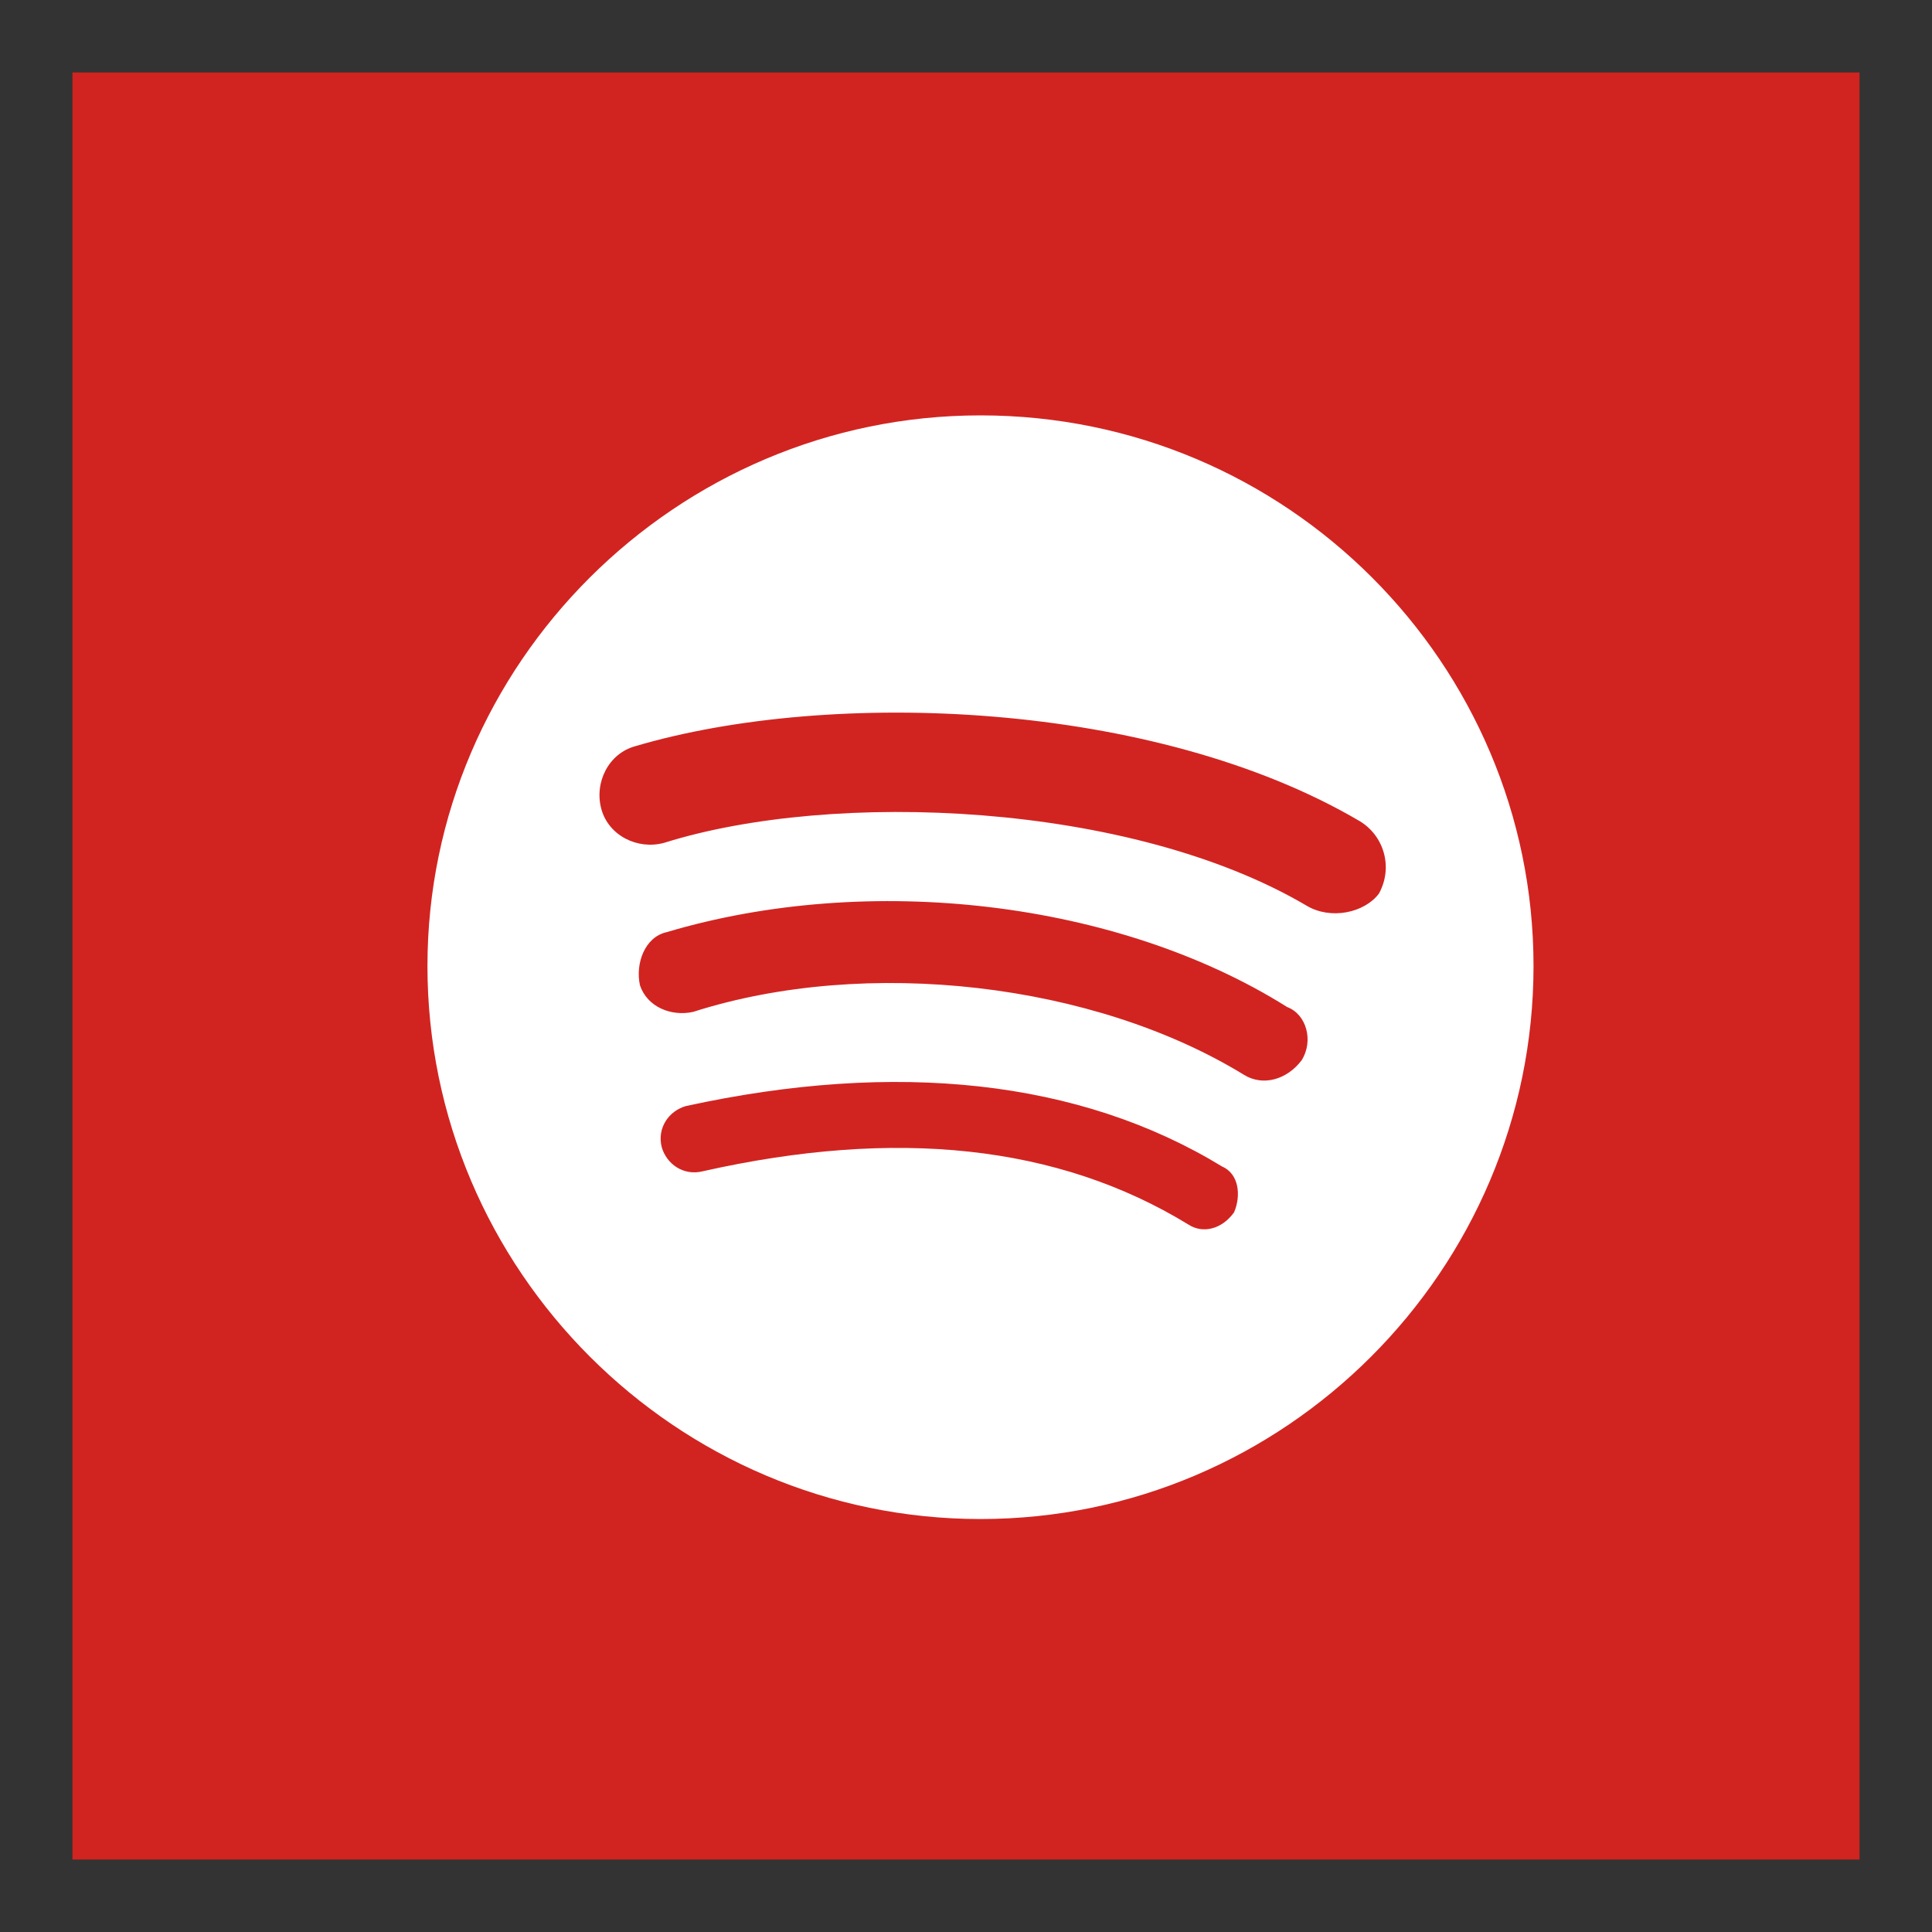
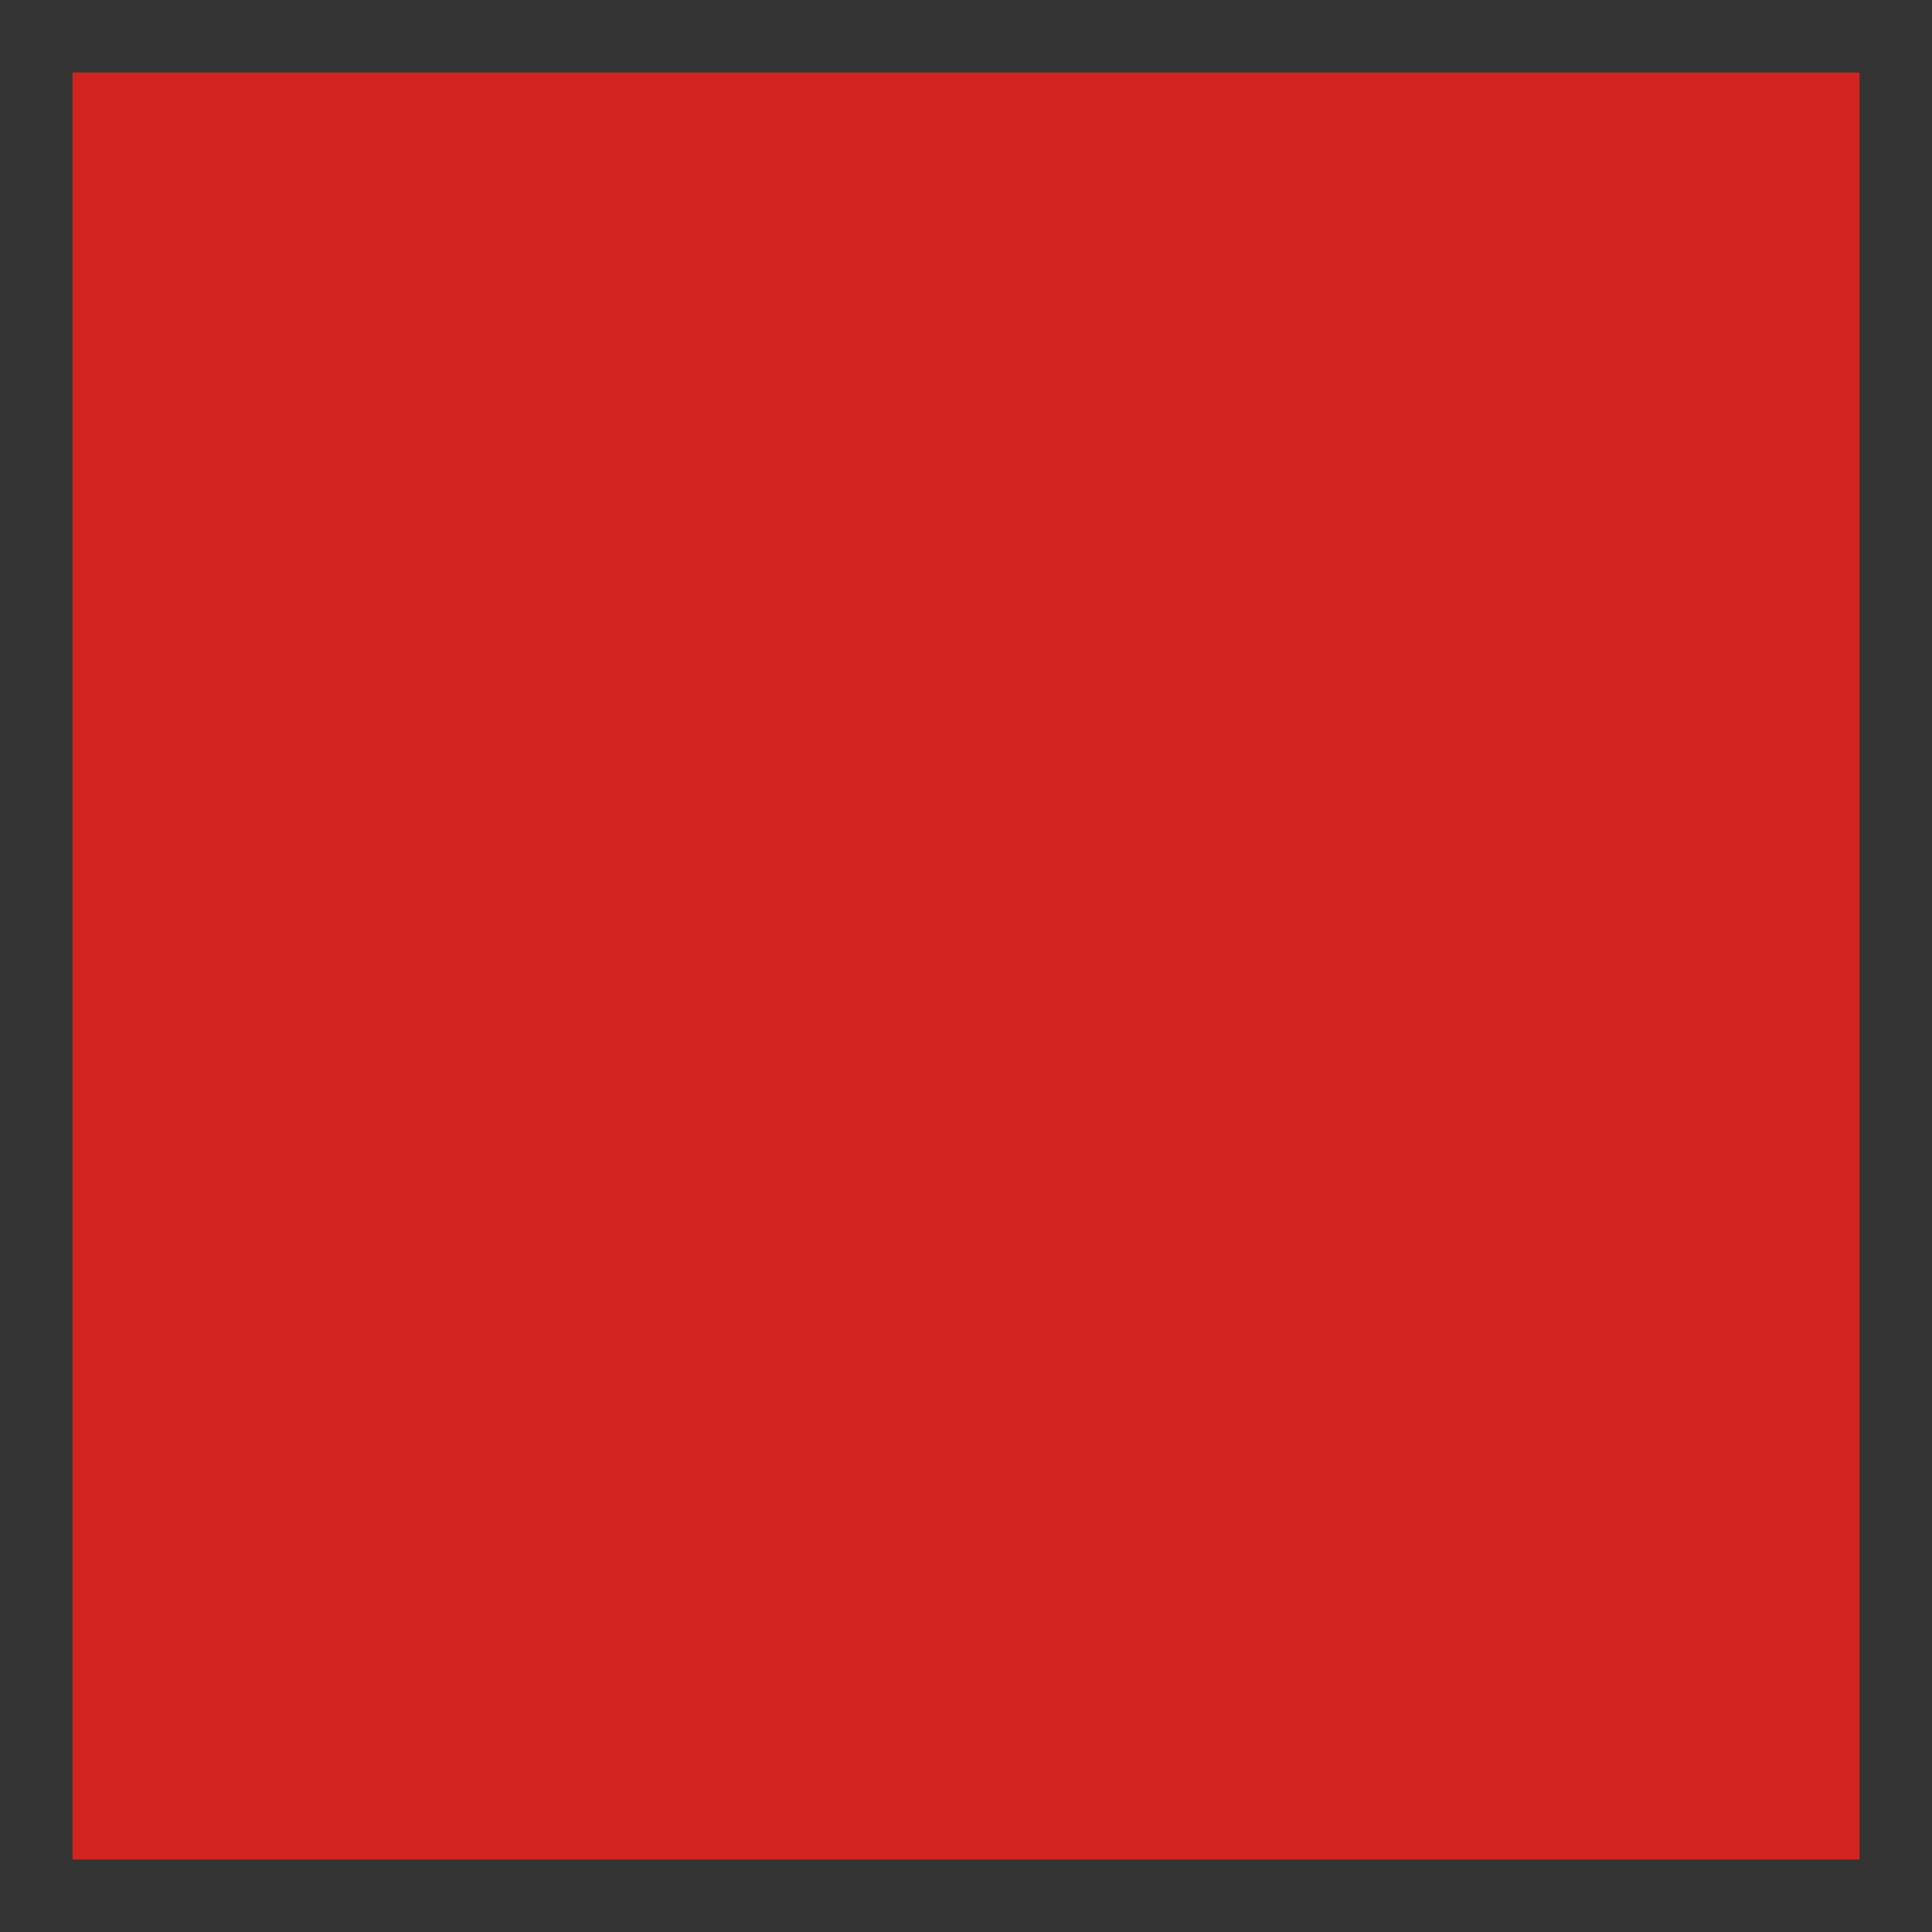
<svg xmlns="http://www.w3.org/2000/svg" version="1.1" id="Capa_1" width="40" height="40" x="0px" y="0px" viewBox="0 0 80 80" style="enable-background:new 0 0 80 80;" xml:space="preserve">
  <rect x="0" y="0" width="80" height="80" fill="#333333" stroke="none" />
  <style type="text/css">
	.st0{fill:#D12421;}
	.st1{fill:#FFFFFF;}
</style>
  <g>
    <rect x="3" y="3" class="st0" width="74" height="74" />
  </g>
  <g>
-     <path class="st1" d="M40.6,17.2C28,17.2,17.7,27.5,17.7,40c0,12.6,10.3,22.9,22.9,22.9c12.6,0,22.9-10.3,22.9-22.9   C63.5,27.5,53.3,17.2,40.6,17.2z M51.1,50.2c-0.5,0.7-1.3,0.9-1.9,0.5c-5.4-3.3-12.1-4-20.1-2.2c-0.8,0.2-1.5-0.3-1.7-1   c-0.2-0.8,0.3-1.5,1-1.7c8.7-1.9,16.3-1.1,22.2,2.5C51.3,48.6,51.4,49.5,51.1,50.2z M53.9,43.9c-0.6,0.8-1.6,1.1-2.4,0.6   c-6.2-3.8-15.6-4.9-22.8-2.6c-0.9,0.2-1.9-0.2-2.2-1.1c-0.2-0.9,0.2-2,1.1-2.2c8.4-2.5,18.7-1.3,25.7,3.1   C54.1,42,54.4,43.1,53.9,43.9z M54.1,37.5c-7.3-4.3-19.6-4.8-26.6-2.6c-1.1,0.3-2.3-0.3-2.6-1.4c-0.3-1.1,0.3-2.3,1.4-2.6   c8.1-2.4,21.5-1.9,30,3.1c1,0.6,1.4,1.9,0.8,3C56.5,37.8,55.1,38.1,54.1,37.5z" />
-   </g>
+     </g>
</svg>